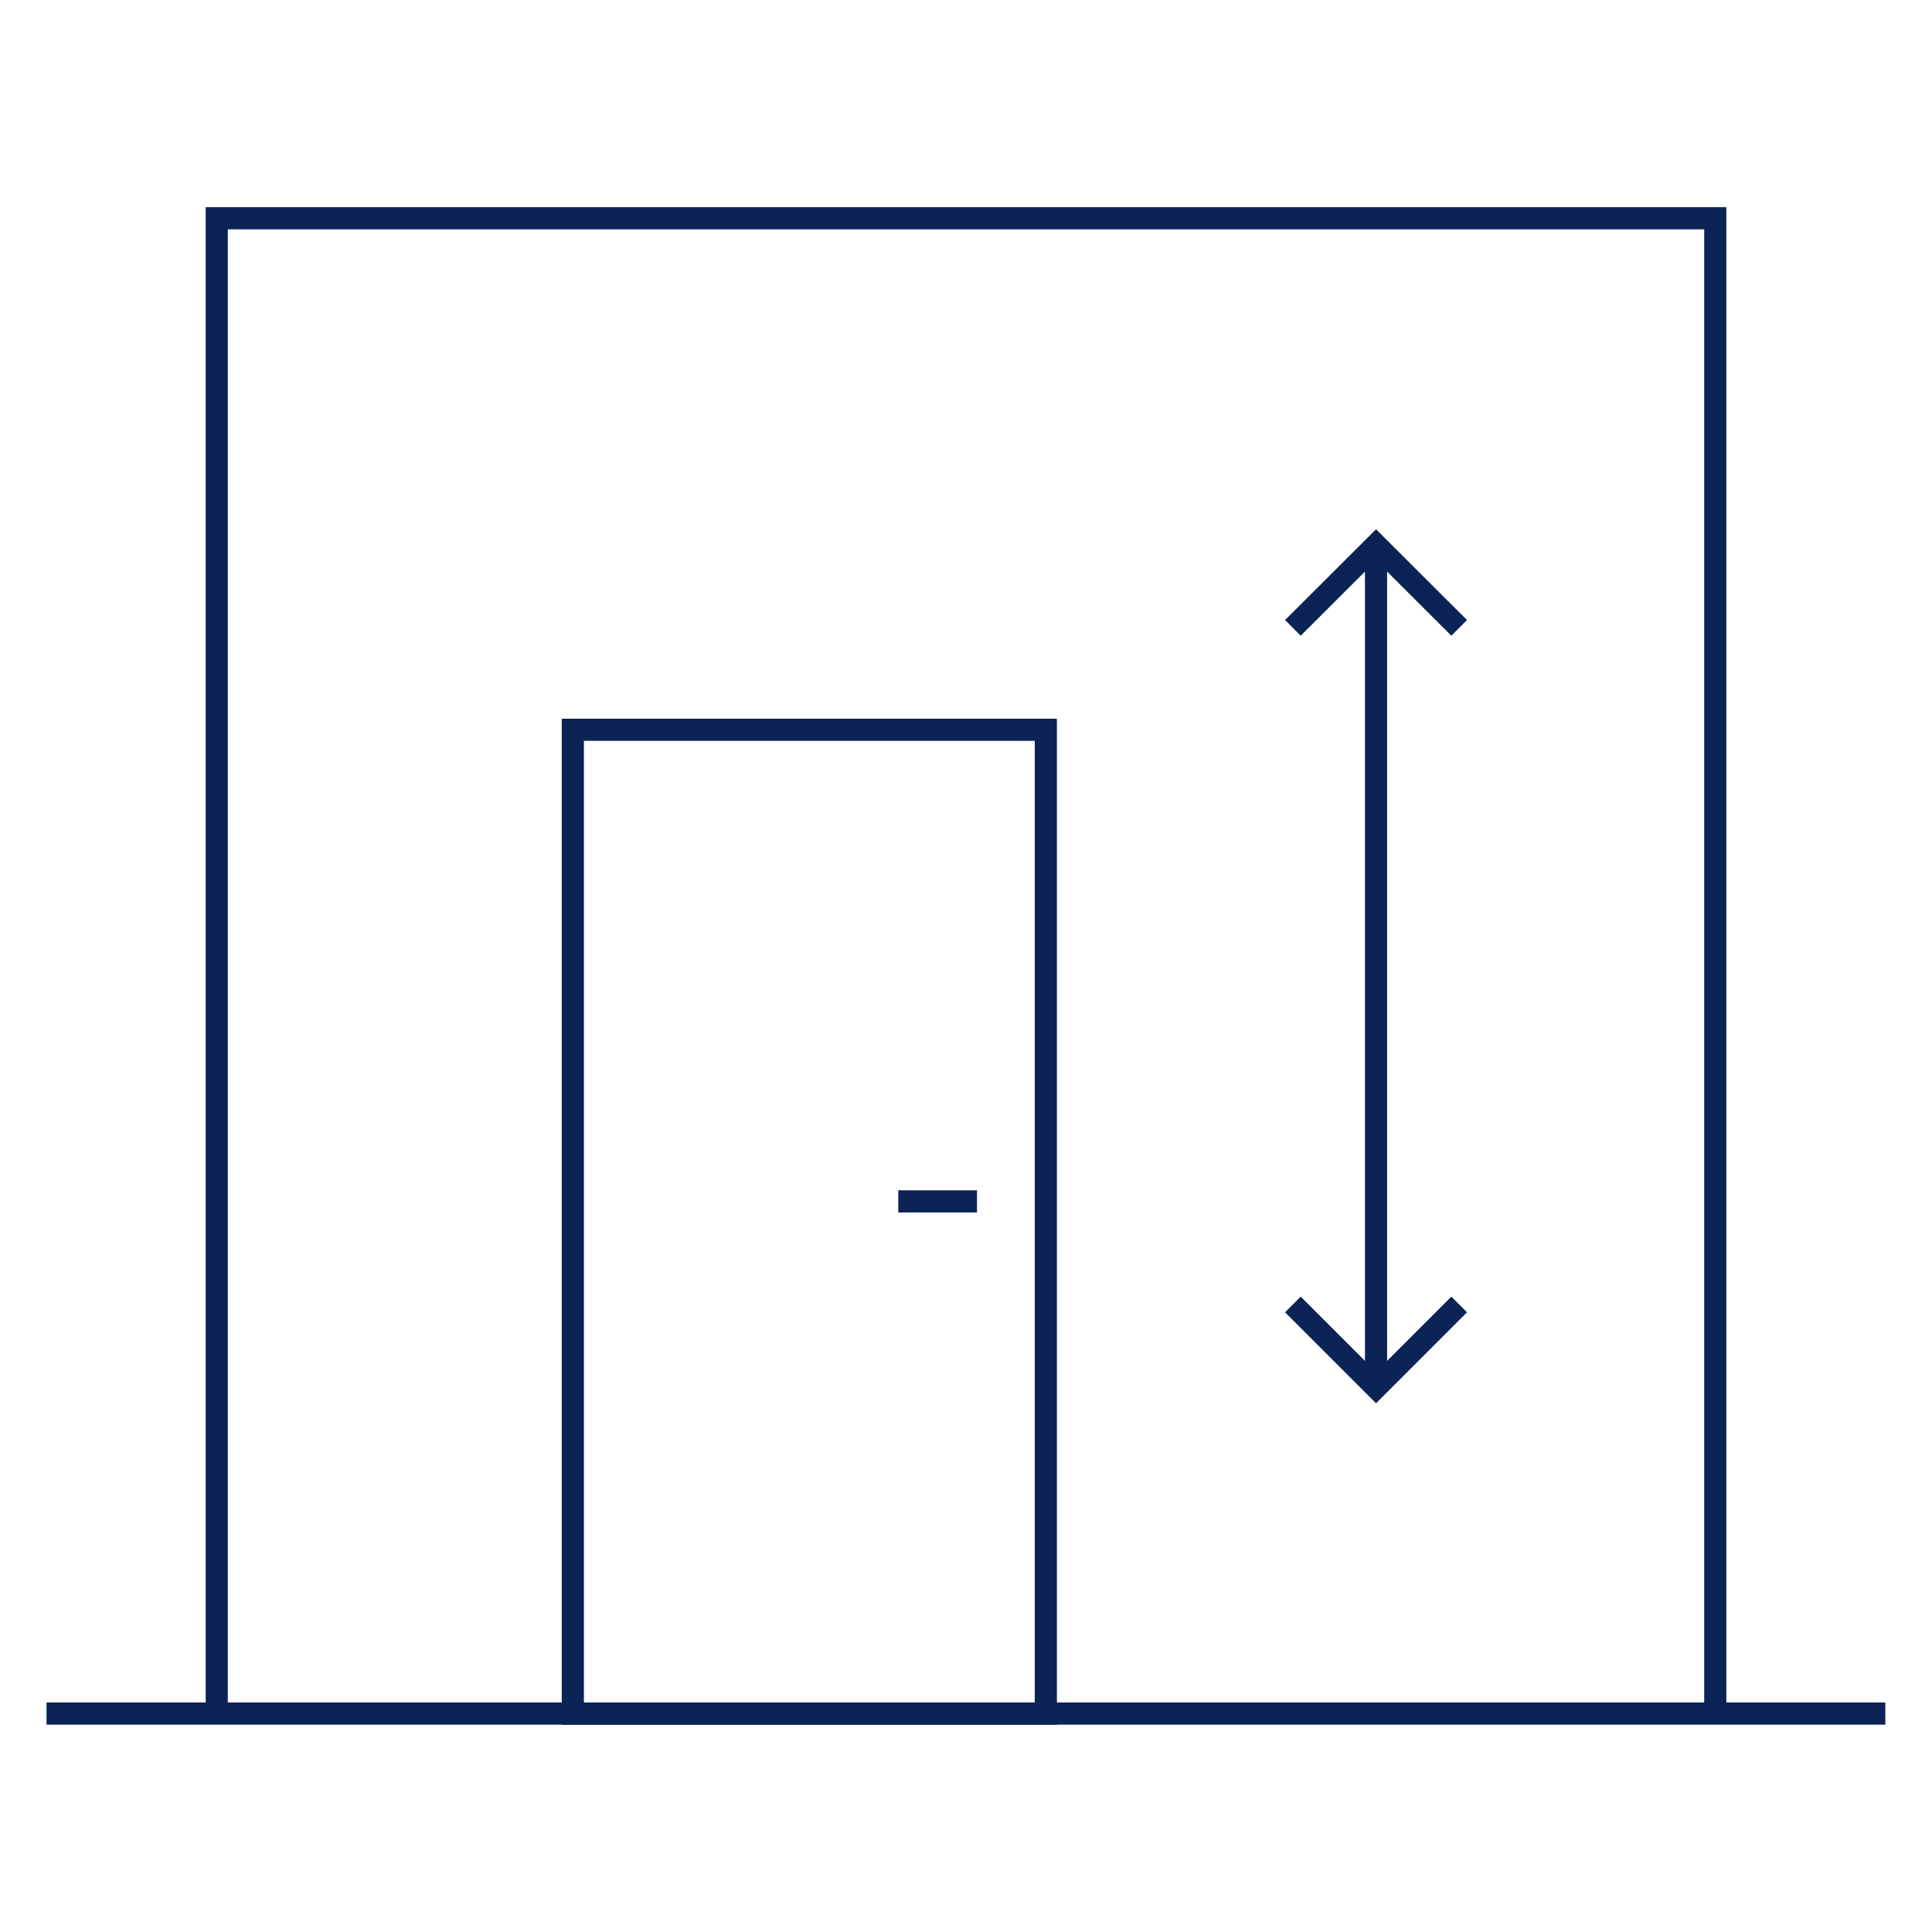
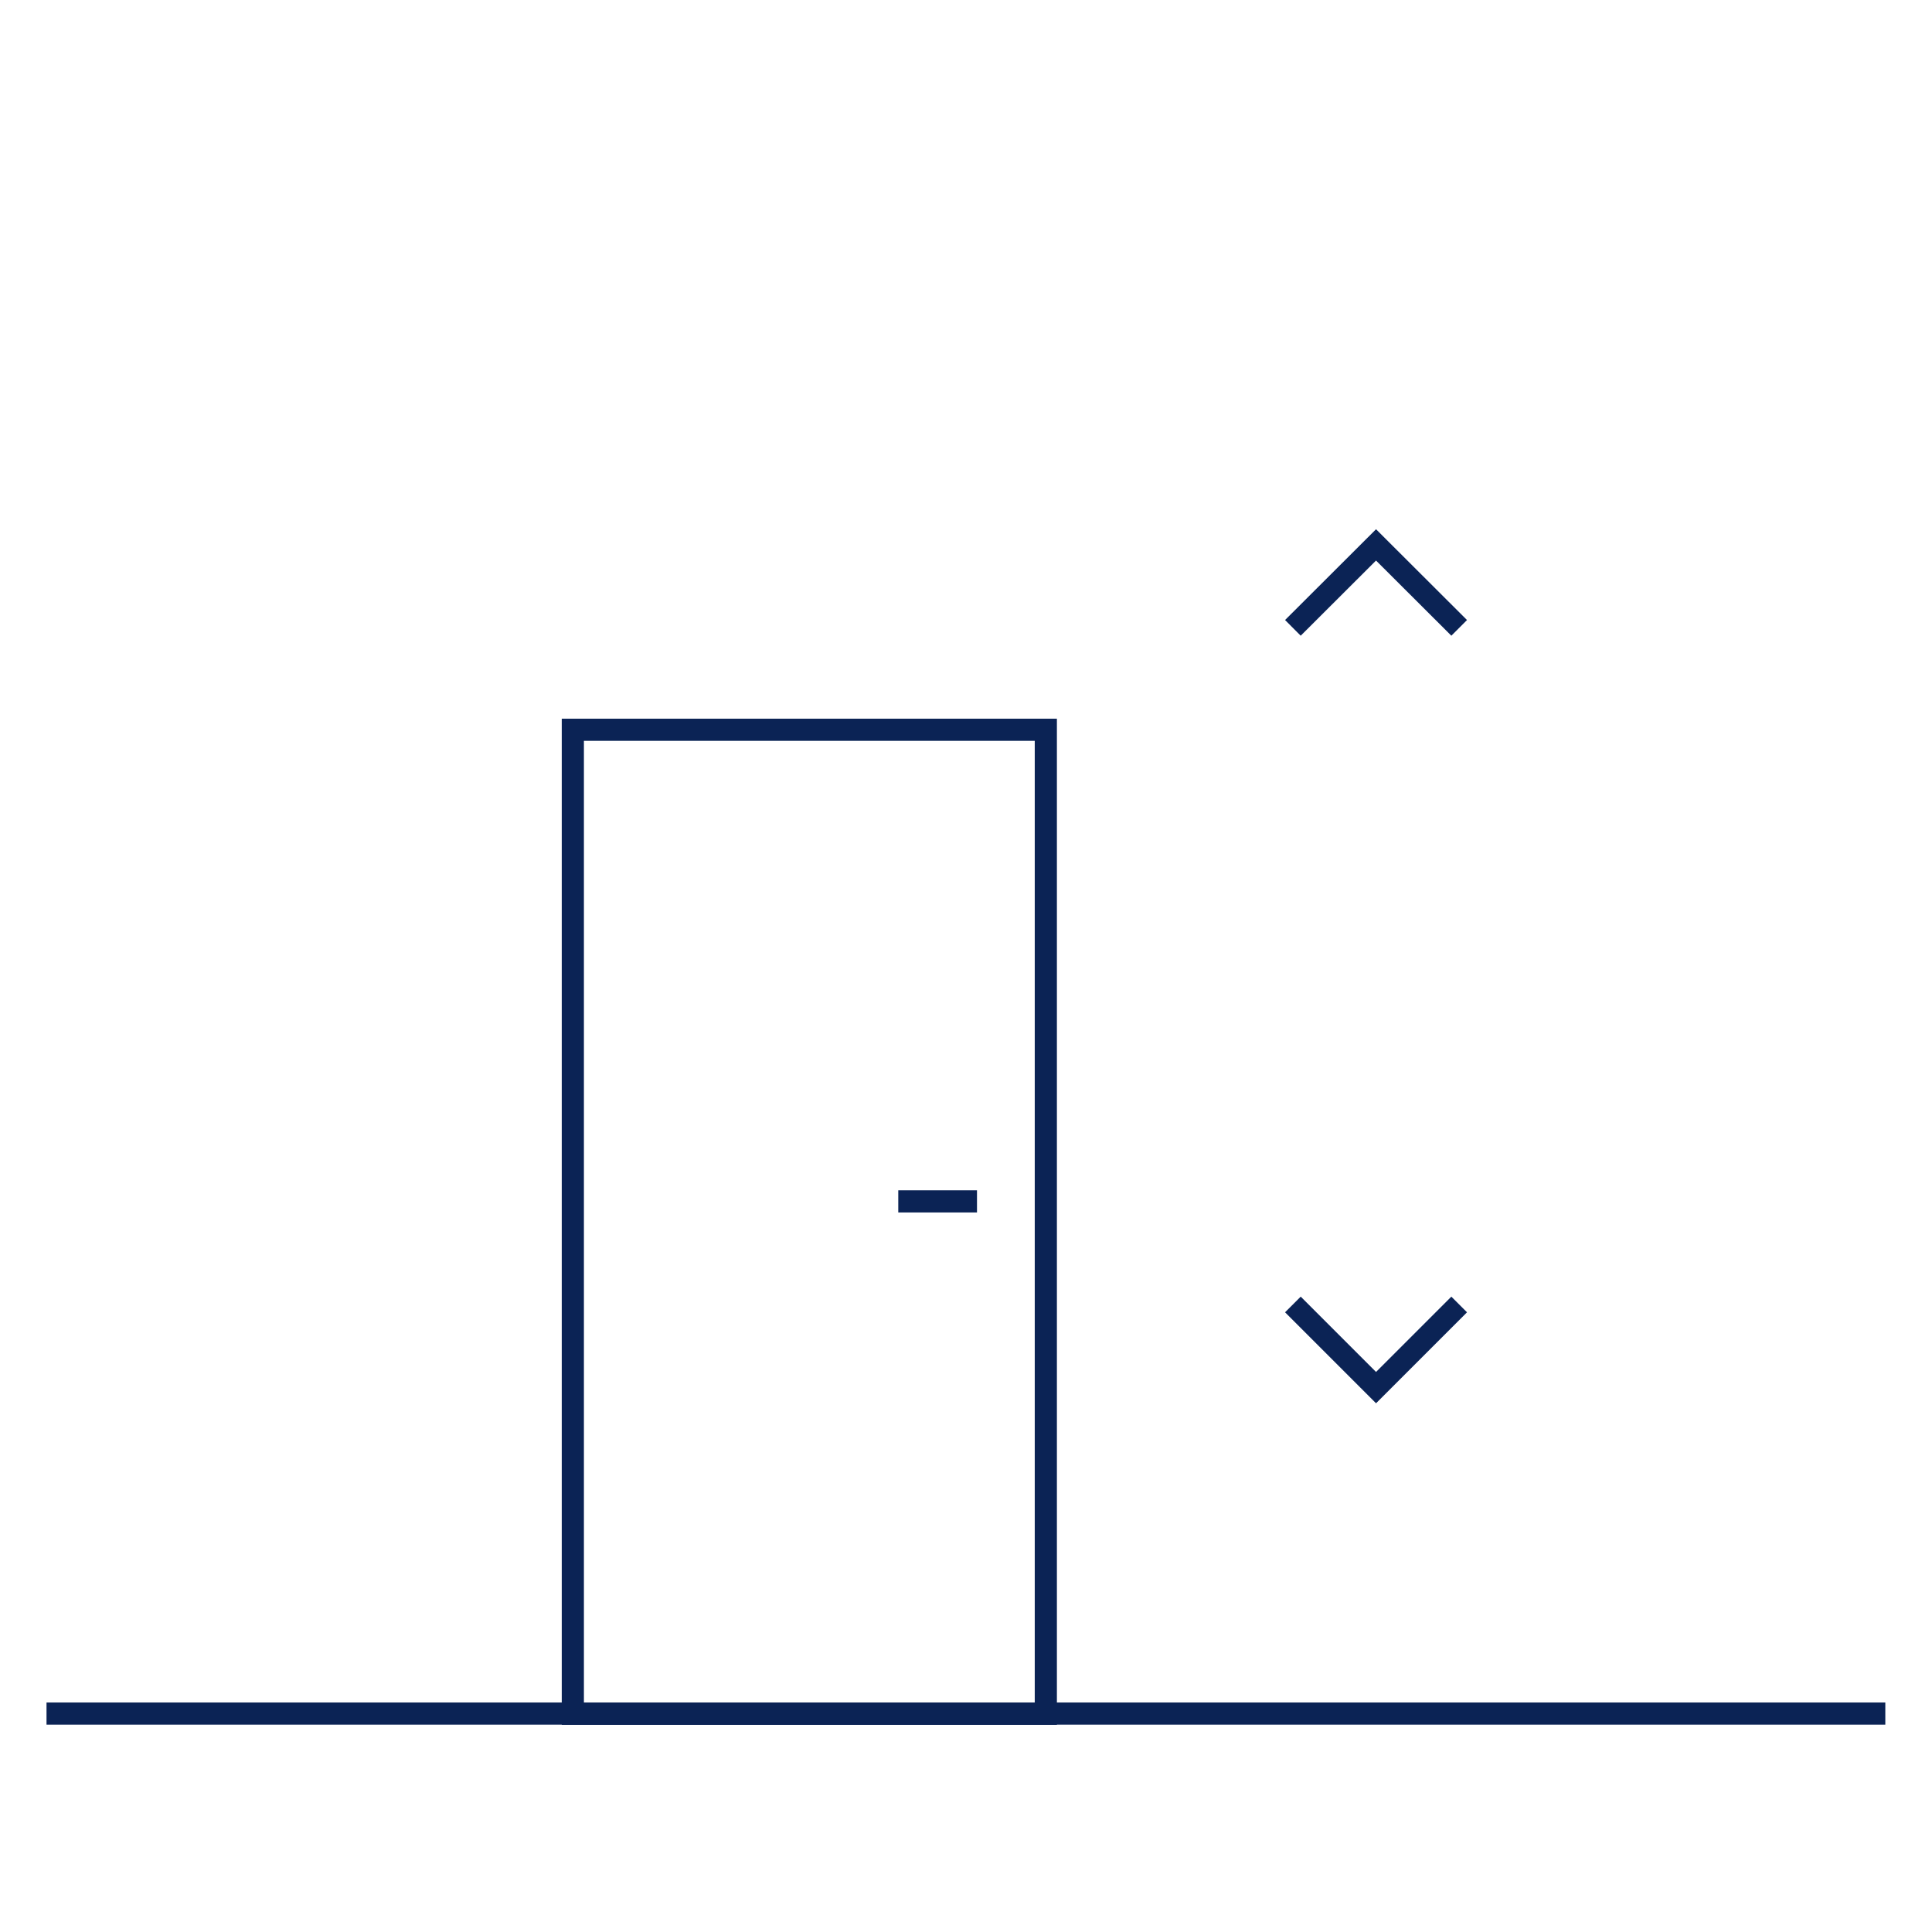
<svg xmlns="http://www.w3.org/2000/svg" id="Warstwa_1" data-name="Warstwa 1" viewBox="0 0 113.39 113.39">
  <defs>
    <style>
      .cls-1 {
        fill: none;
        stroke: #0b2355;
        stroke-miterlimit: 10;
        stroke-width: 1.3px;
      }
    </style>
  </defs>
  <rect class="cls-1" x="33.62" y="42.83" width="27.76" height="57.75" />
  <line class="cls-1" x1="2.73" y1="100.57" x2="110.65" y2="100.57" />
-   <polyline class="cls-1" points="100.67 100.57 100.67 12.81 12.72 12.81 12.72 100.57" />
  <line class="cls-1" x1="52.72" y1="70.51" x2="57.34" y2="70.51" />
  <g>
    <polyline class="cls-1" points="85.64 76.56 80.76 81.44 75.88 76.56" />
    <polyline class="cls-1" points="75.88 36.85 80.76 31.98 85.64 36.85" />
-     <line class="cls-1" x1="80.76" y1="31.98" x2="80.76" y2="80.82" />
  </g>
</svg>